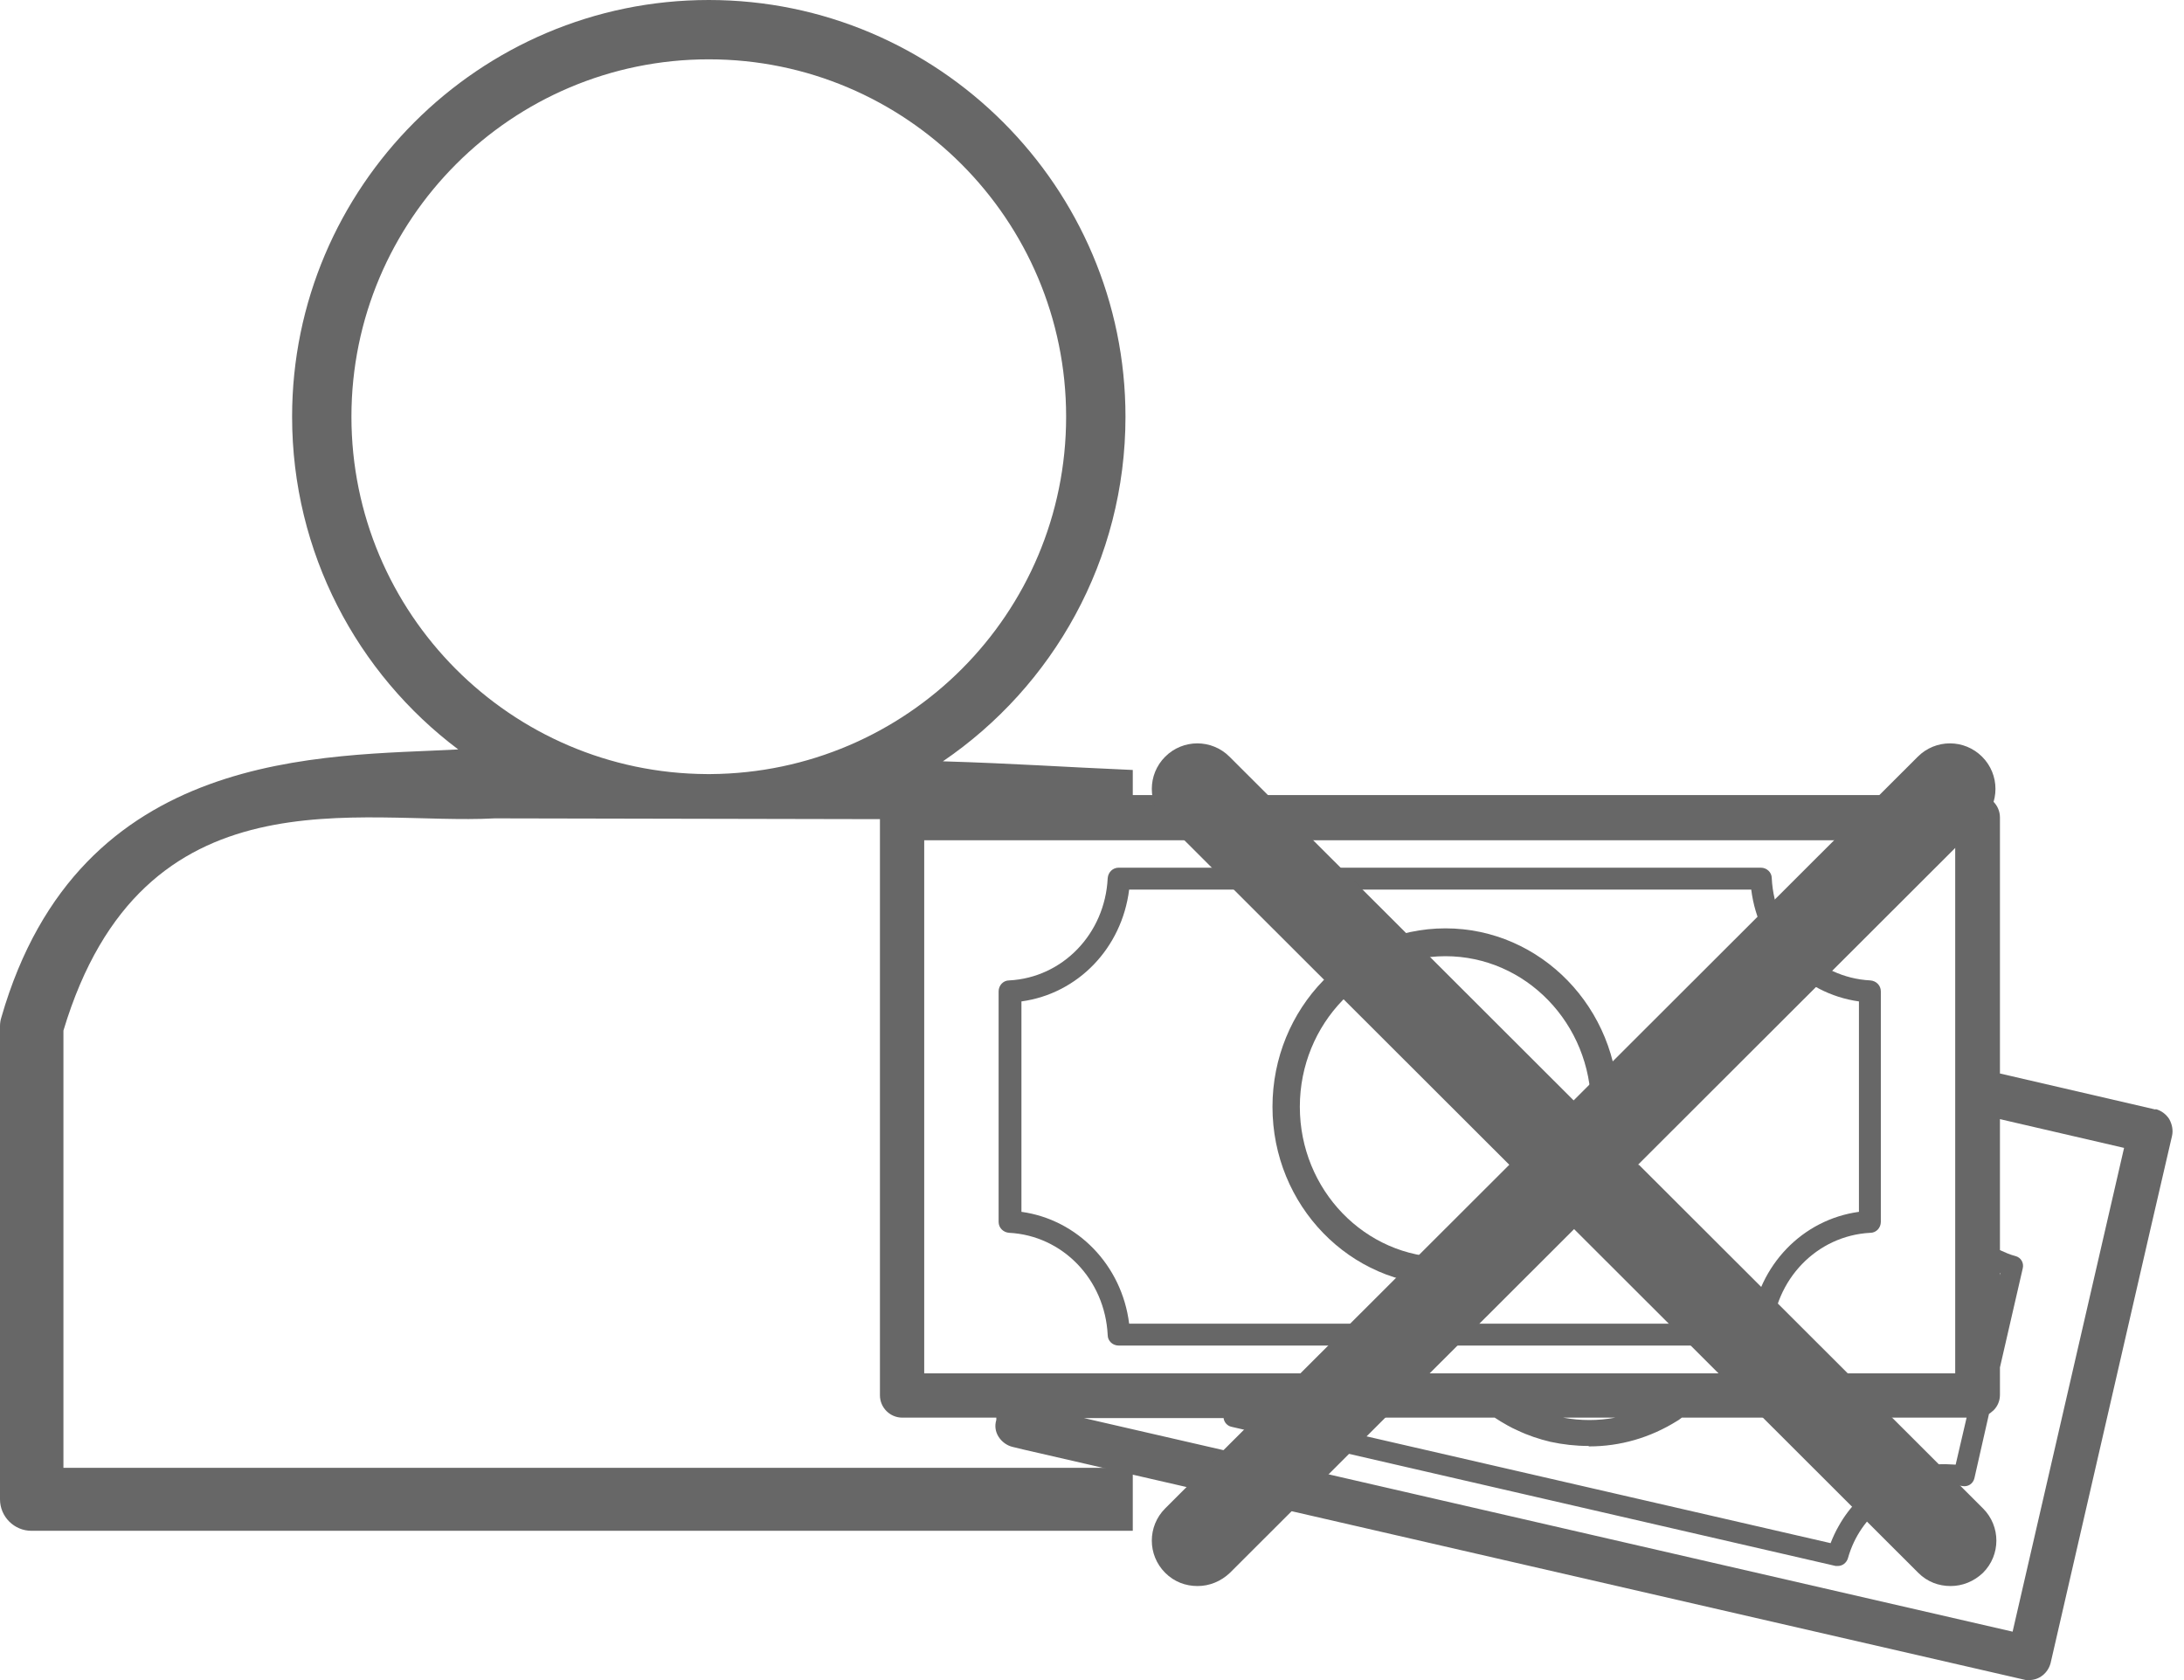
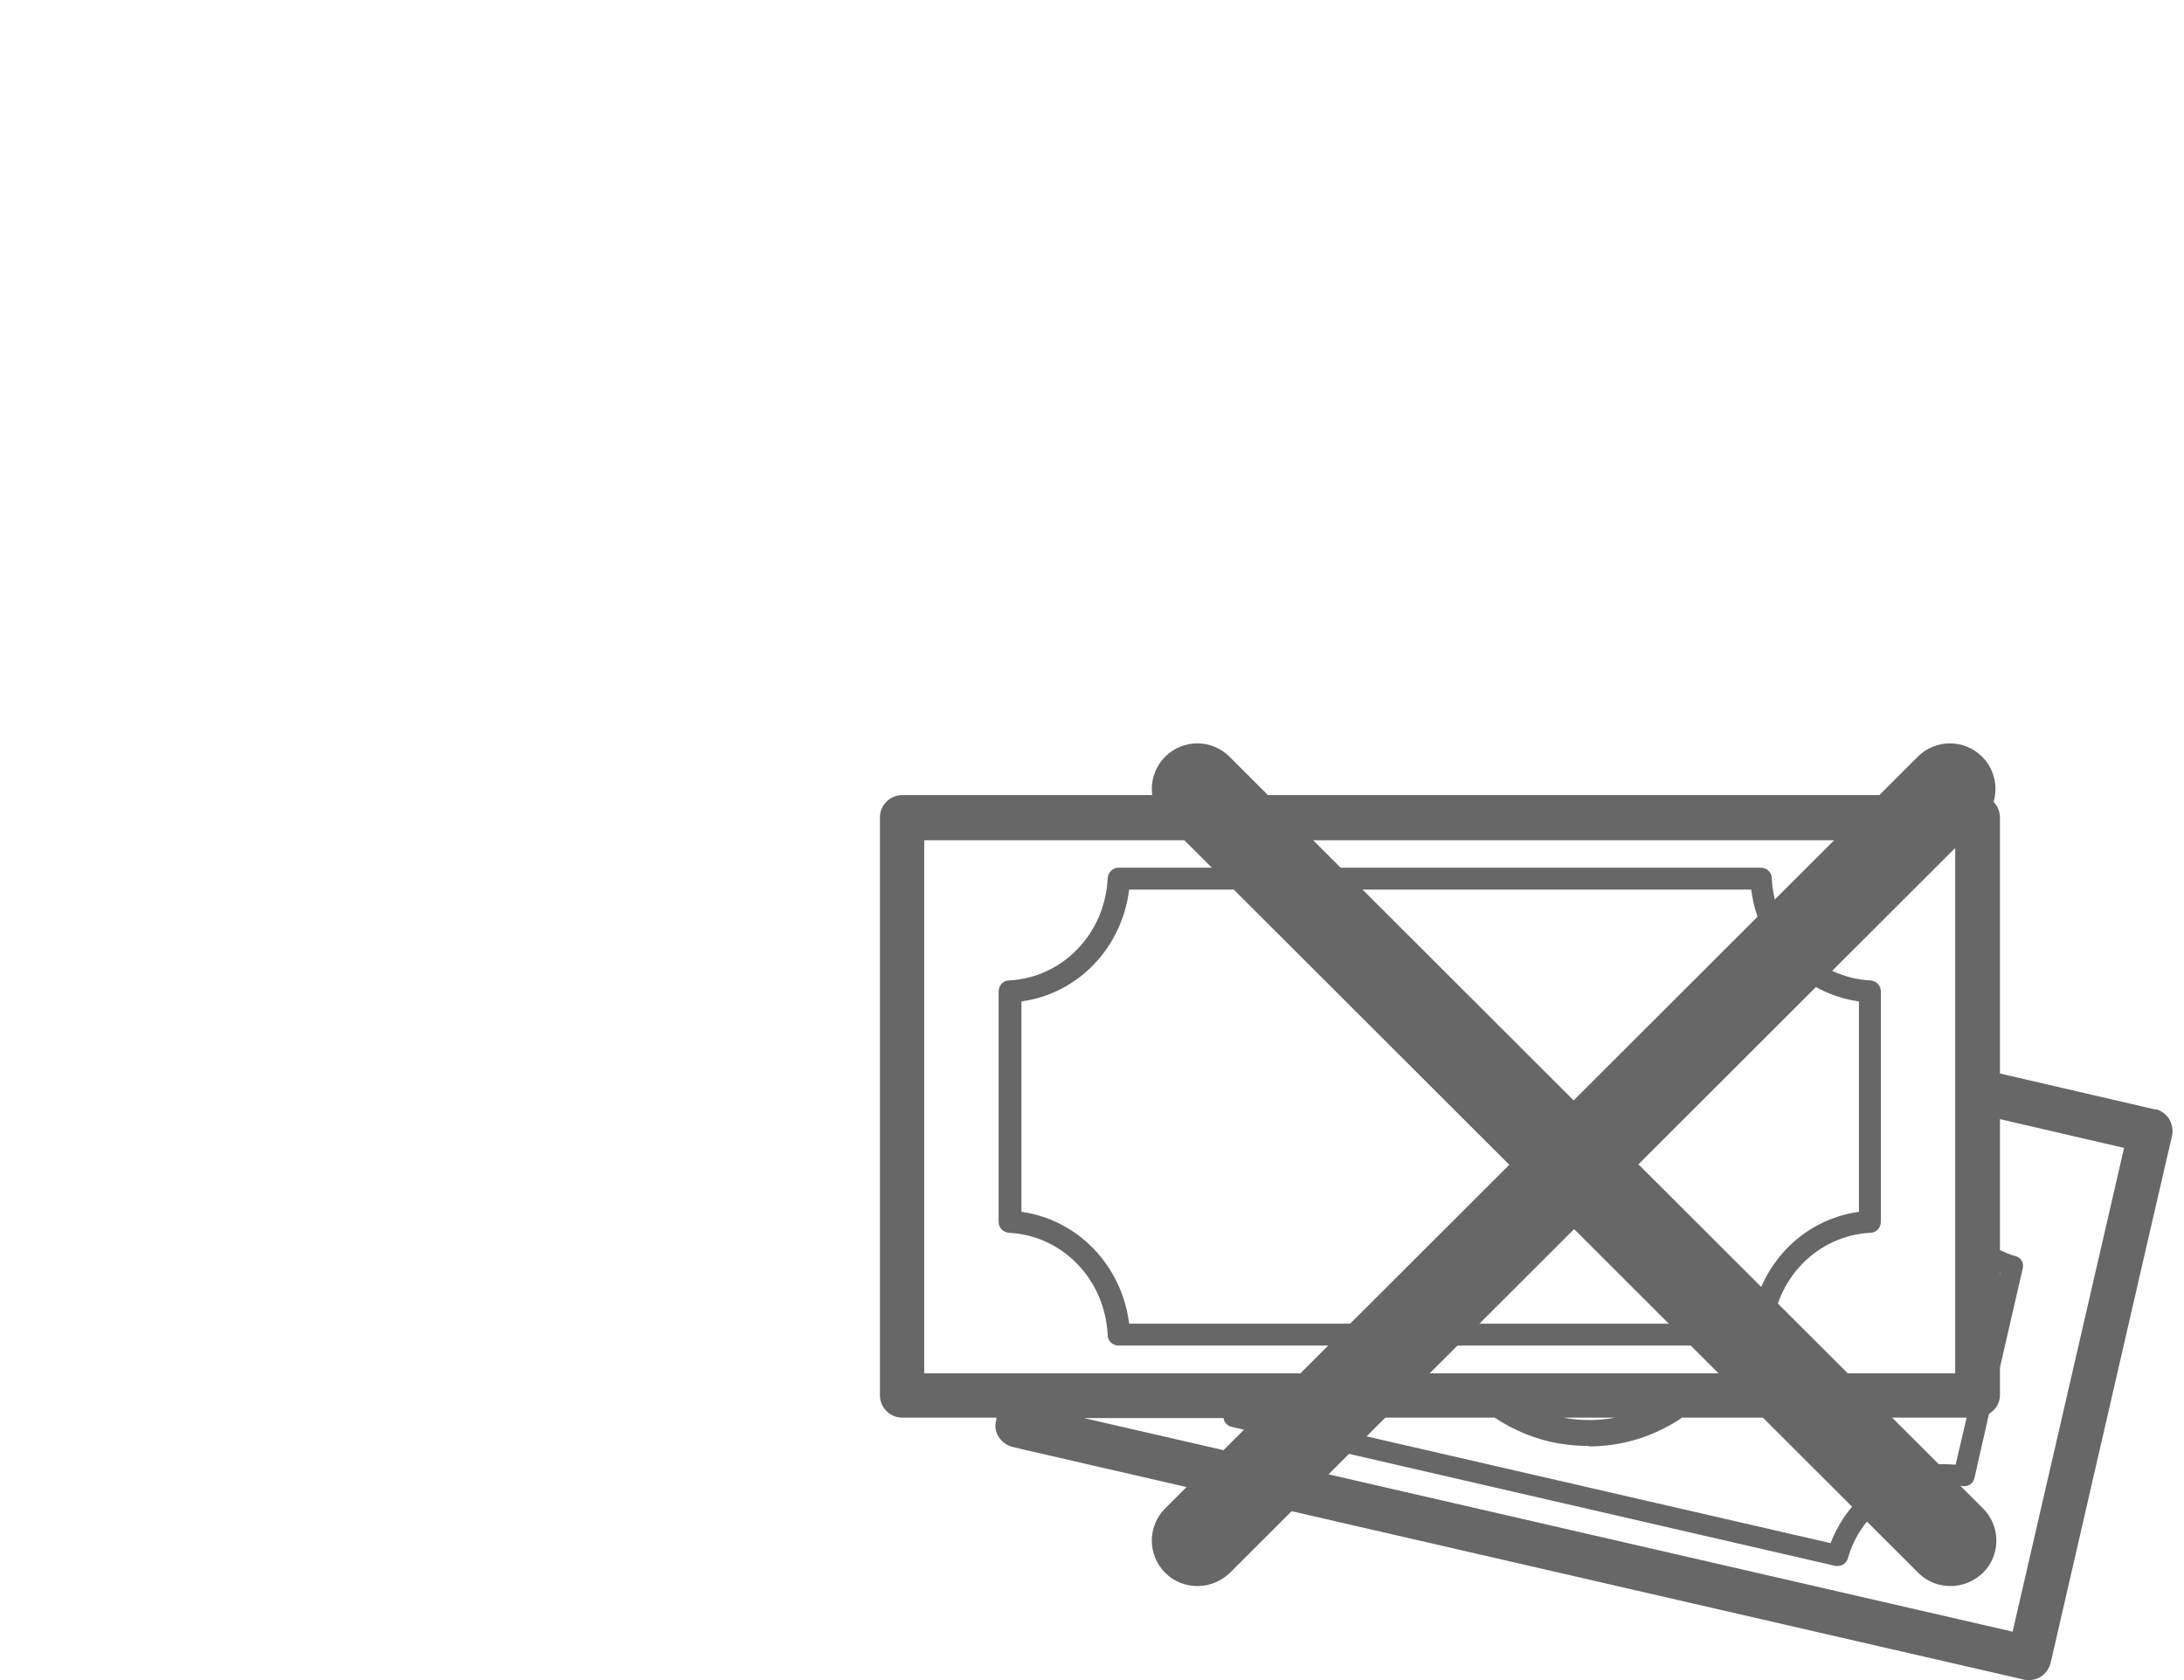
<svg xmlns="http://www.w3.org/2000/svg" width="91" height="70" viewBox="0 0 91 70" fill="none">
  <path d="M89.815 46.229L83.331 44.727V34.059C83.331 33.545 82.912 33.127 82.399 33.127H37.596C37.082 33.127 36.664 33.545 36.664 34.059V58.134C36.664 58.647 37.082 59.066 37.596 59.066H41.513V59.161C41.437 59.408 41.475 59.655 41.608 59.864C41.742 60.073 41.951 60.225 42.179 60.282L42.654 60.397L84.415 70C84.415 70 84.51 70 84.548 70C84.966 70 85.327 69.715 85.441 69.296L89.606 51.193L90.5 47.332C90.557 47.085 90.5 46.838 90.386 46.629C90.253 46.419 90.043 46.267 89.815 46.21V46.229ZM83.331 53.037C83.331 53.037 83.331 53.037 83.35 53.037V53.132L83.331 53.018V53.037ZM66.216 60.264C67.509 60.264 68.764 59.902 69.886 59.199C69.962 59.16 70.019 59.103 70.076 59.066H81.942L81.486 61.024C81.353 61.024 81.201 61.005 81.068 61.005C79.223 60.986 77.511 61.975 76.618 63.572C76.485 63.801 76.371 64.048 76.275 64.295L53.551 59.066H62.279C62.45 59.18 62.641 59.294 62.812 59.389C62.945 59.465 63.097 59.541 63.23 59.598C63.667 59.807 64.124 59.959 64.599 60.073C65.132 60.187 65.645 60.245 66.178 60.245L66.216 60.264ZM65.132 59.066H67.3C66.596 59.199 65.854 59.199 65.132 59.066ZM38.509 57.221V35.01H81.467V57.221H38.509ZM83.863 67.984L45.164 59.084H50.983C51.002 59.256 51.136 59.408 51.307 59.446L76.485 65.246C76.485 65.246 76.542 65.246 76.58 65.246C76.77 65.246 76.941 65.113 76.998 64.922C77.511 63.097 79.147 61.899 80.972 61.861C81.239 61.861 81.505 61.861 81.771 61.918C81.999 61.956 82.209 61.823 82.266 61.595L82.874 58.913C82.874 58.913 83.007 58.818 83.064 58.761C83.236 58.59 83.331 58.362 83.331 58.115V56.974L84.281 52.847C84.338 52.619 84.205 52.391 83.977 52.334C83.749 52.277 83.54 52.181 83.331 52.086V46.629L88.503 47.827L83.863 67.965V67.984Z" fill="#676767" />
  <path d="M77.931 40.849C75.706 40.735 73.937 38.91 73.823 36.59C73.823 36.343 73.614 36.152 73.367 36.152H46.611C46.364 36.152 46.173 36.343 46.154 36.59C46.04 38.91 44.272 40.735 42.047 40.849C41.8 40.849 41.609 41.059 41.609 41.306V50.909C41.609 51.156 41.8 51.346 42.047 51.365C44.272 51.48 46.04 53.305 46.154 55.625C46.154 55.873 46.364 56.063 46.611 56.063H73.367C73.614 56.063 73.804 55.873 73.823 55.625C73.937 53.305 75.706 51.48 77.931 51.365C78.178 51.365 78.368 51.156 78.368 50.909V41.306C78.368 41.059 78.178 40.868 77.931 40.849ZM77.456 50.491C75.097 50.814 73.272 52.716 72.968 55.15H47.048C46.744 52.716 44.899 50.814 42.56 50.491V41.724C44.918 41.401 46.744 39.499 47.048 37.065H72.968C73.272 39.499 75.117 41.401 77.456 41.724V50.491Z" fill="#676767" />
-   <path d="M60.227 38.68C56.252 38.68 53.02 42.008 53.02 46.115C53.02 50.223 56.252 53.551 60.227 53.551C64.201 53.551 67.434 50.223 67.434 46.115C67.434 42.008 64.201 38.68 60.227 38.68ZM60.227 52.391C56.88 52.391 54.16 49.576 54.16 46.115C54.16 42.654 56.88 39.84 60.227 39.84C63.574 39.84 66.293 42.654 66.293 46.115C66.293 49.576 63.574 52.391 60.227 52.391Z" fill="#676767" />
-   <path d="M47.199 61.157H2.643V42.939C5.952 31.929 15.042 34.401 20.614 34.097L39.193 34.135C42.369 34.249 43.928 34.135 47.199 34.135V32.081C44.118 31.948 42.369 31.815 39.288 31.72C43.871 28.601 46.895 23.333 46.895 17.362C46.895 7.797 39.098 0 29.533 0C19.967 0 12.171 7.797 12.171 17.362C12.171 23.029 14.89 28.068 19.093 31.225C13.521 31.529 3.309 31.092 0.057 42.388C0.019 42.502 0 42.635 0 42.749V62.469C0 63.192 0.59 63.781 1.312 63.781H47.199V61.138V61.157ZM14.643 17.362C14.643 9.147 21.317 2.472 29.533 2.472C37.748 2.472 44.422 9.147 44.422 17.362C44.422 25.577 37.786 32.195 29.609 32.252H29.456C21.279 32.214 14.643 25.558 14.643 17.362Z" fill="#676767" />
  <path d="M68.249 48.53L82.588 34.21C83.33 33.468 83.33 32.27 82.588 31.529C81.846 30.787 80.648 30.787 79.907 31.529L65.568 45.848L51.23 31.529C50.488 30.787 49.29 30.787 48.548 31.529C47.807 32.27 47.807 33.468 48.548 34.21L62.887 48.53L48.548 62.849C47.807 63.591 47.807 64.789 48.548 65.53C48.929 65.911 49.404 66.082 49.899 66.082C50.393 66.082 50.868 65.892 51.249 65.53L65.587 51.211L79.926 65.53C80.306 65.911 80.781 66.082 81.276 66.082C81.77 66.082 82.246 65.892 82.626 65.53C83.368 64.789 83.368 63.591 82.626 62.849L68.287 48.53H68.249Z" fill="#676767" />
</svg>